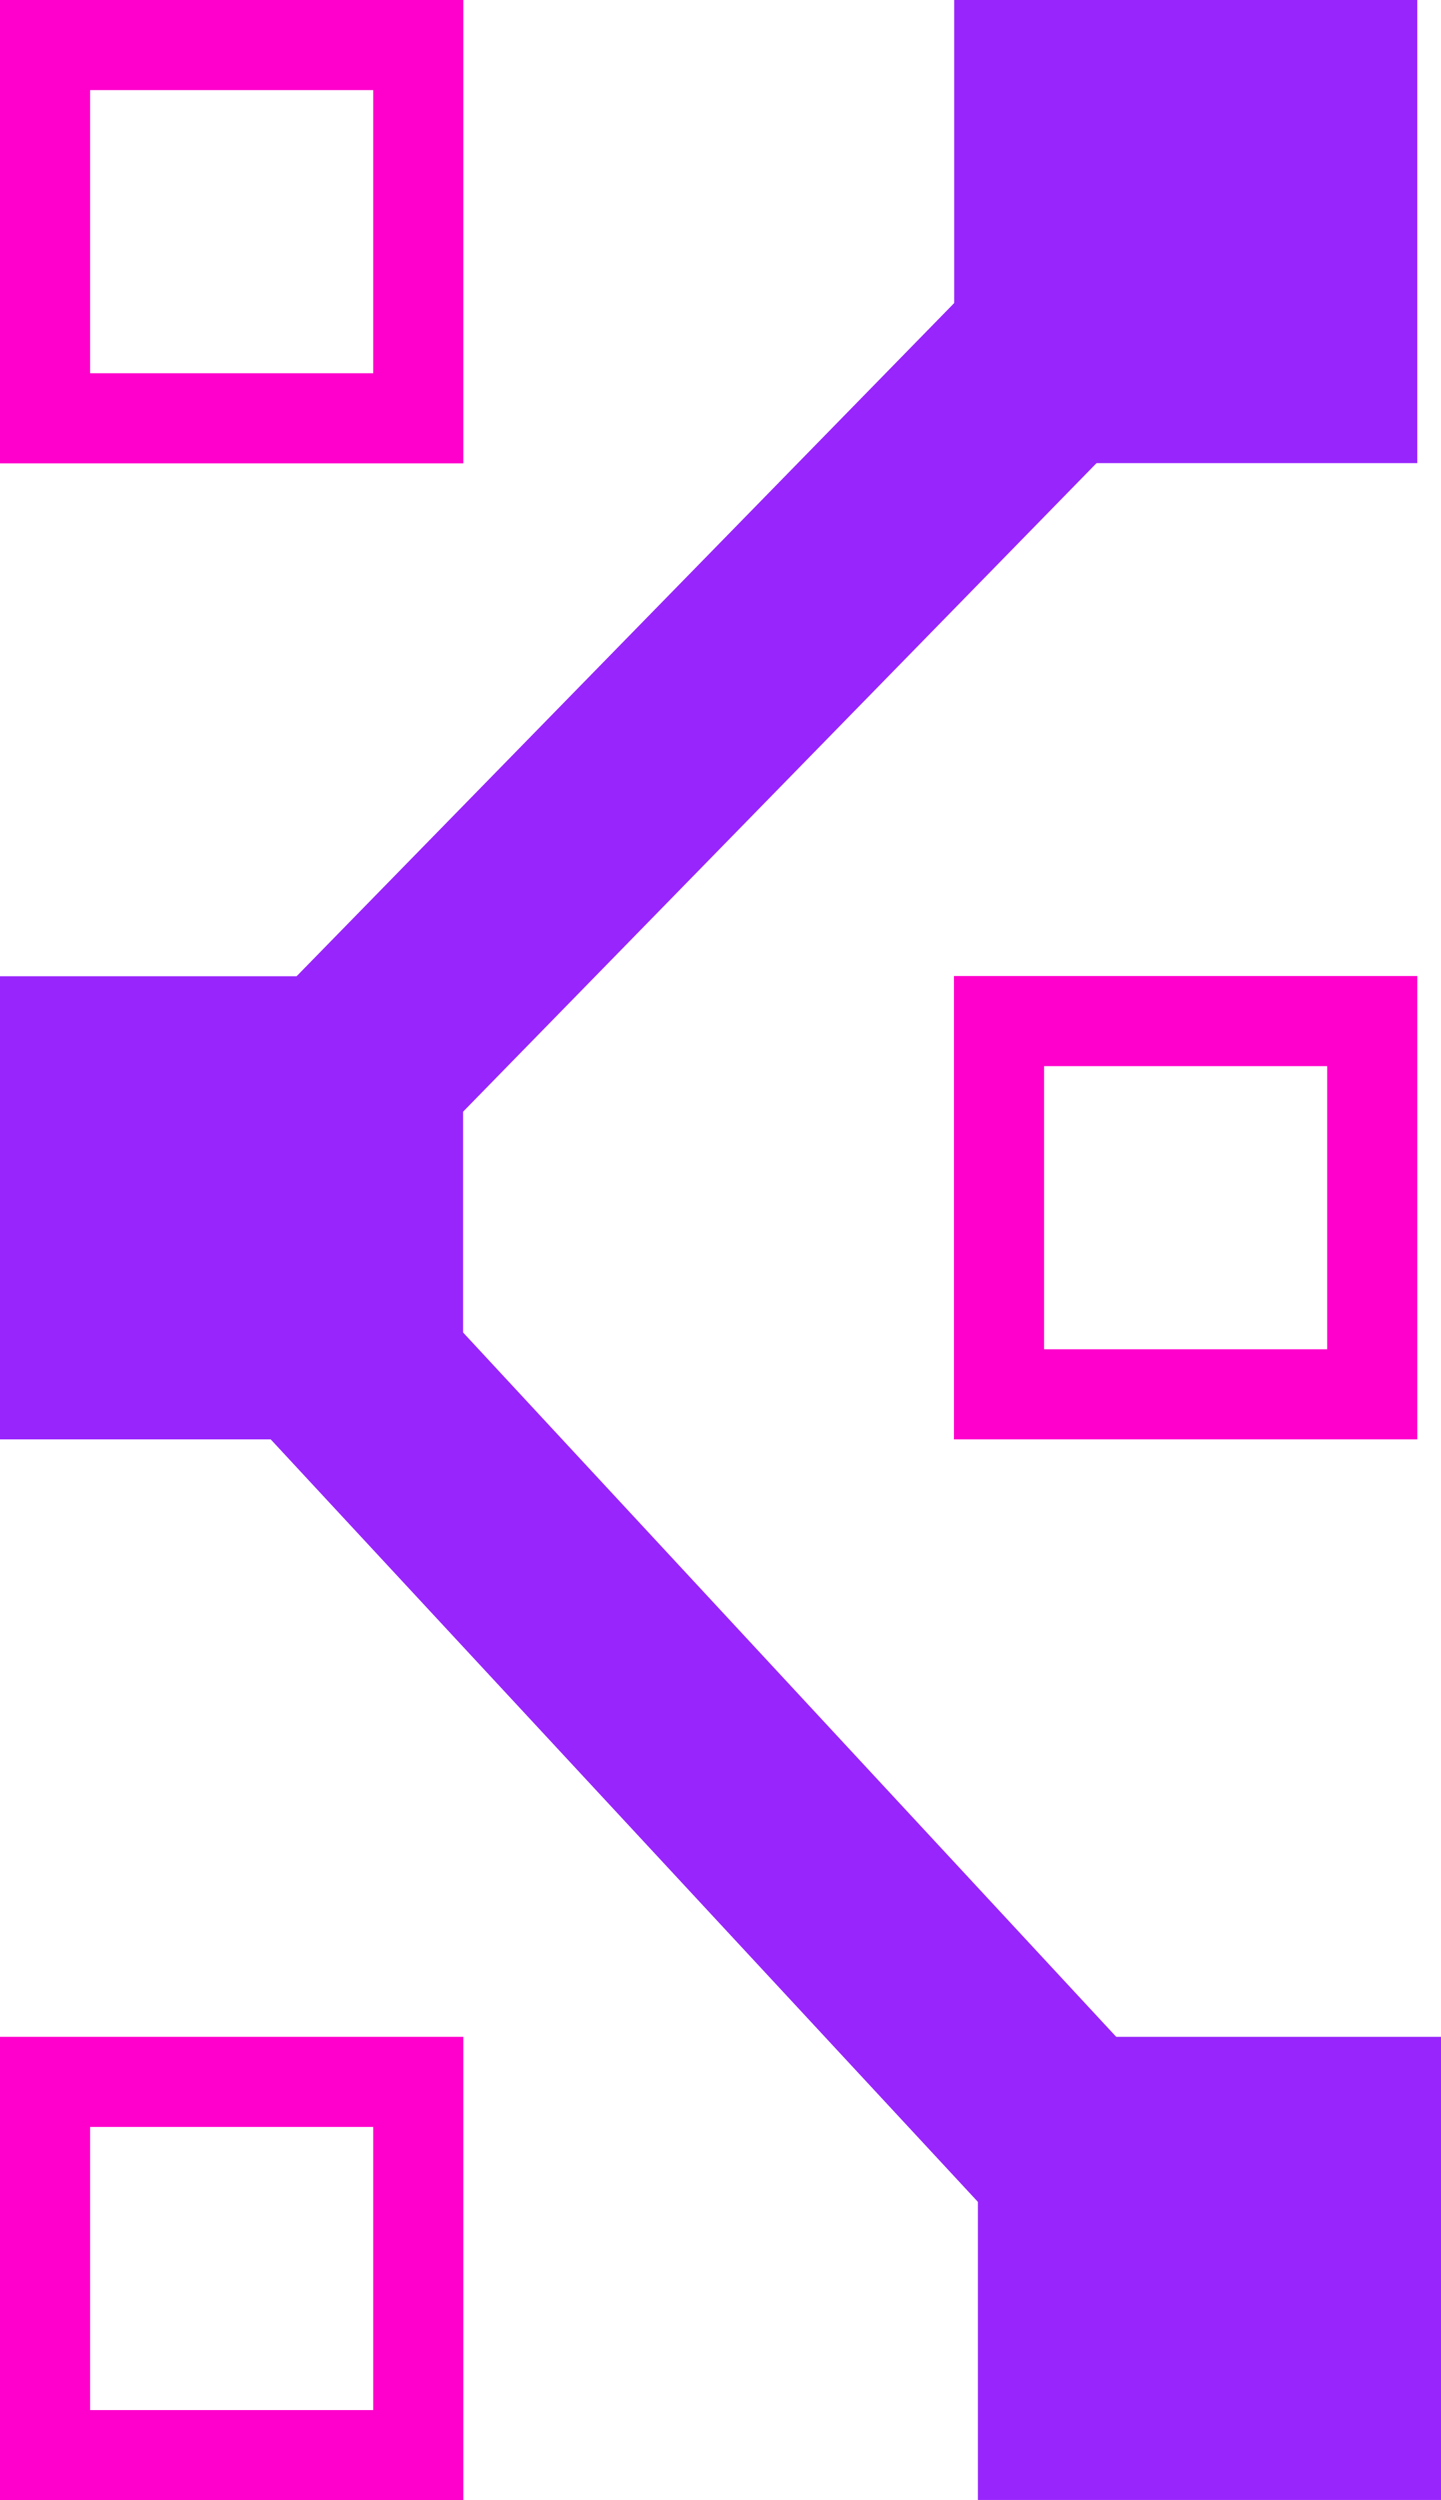
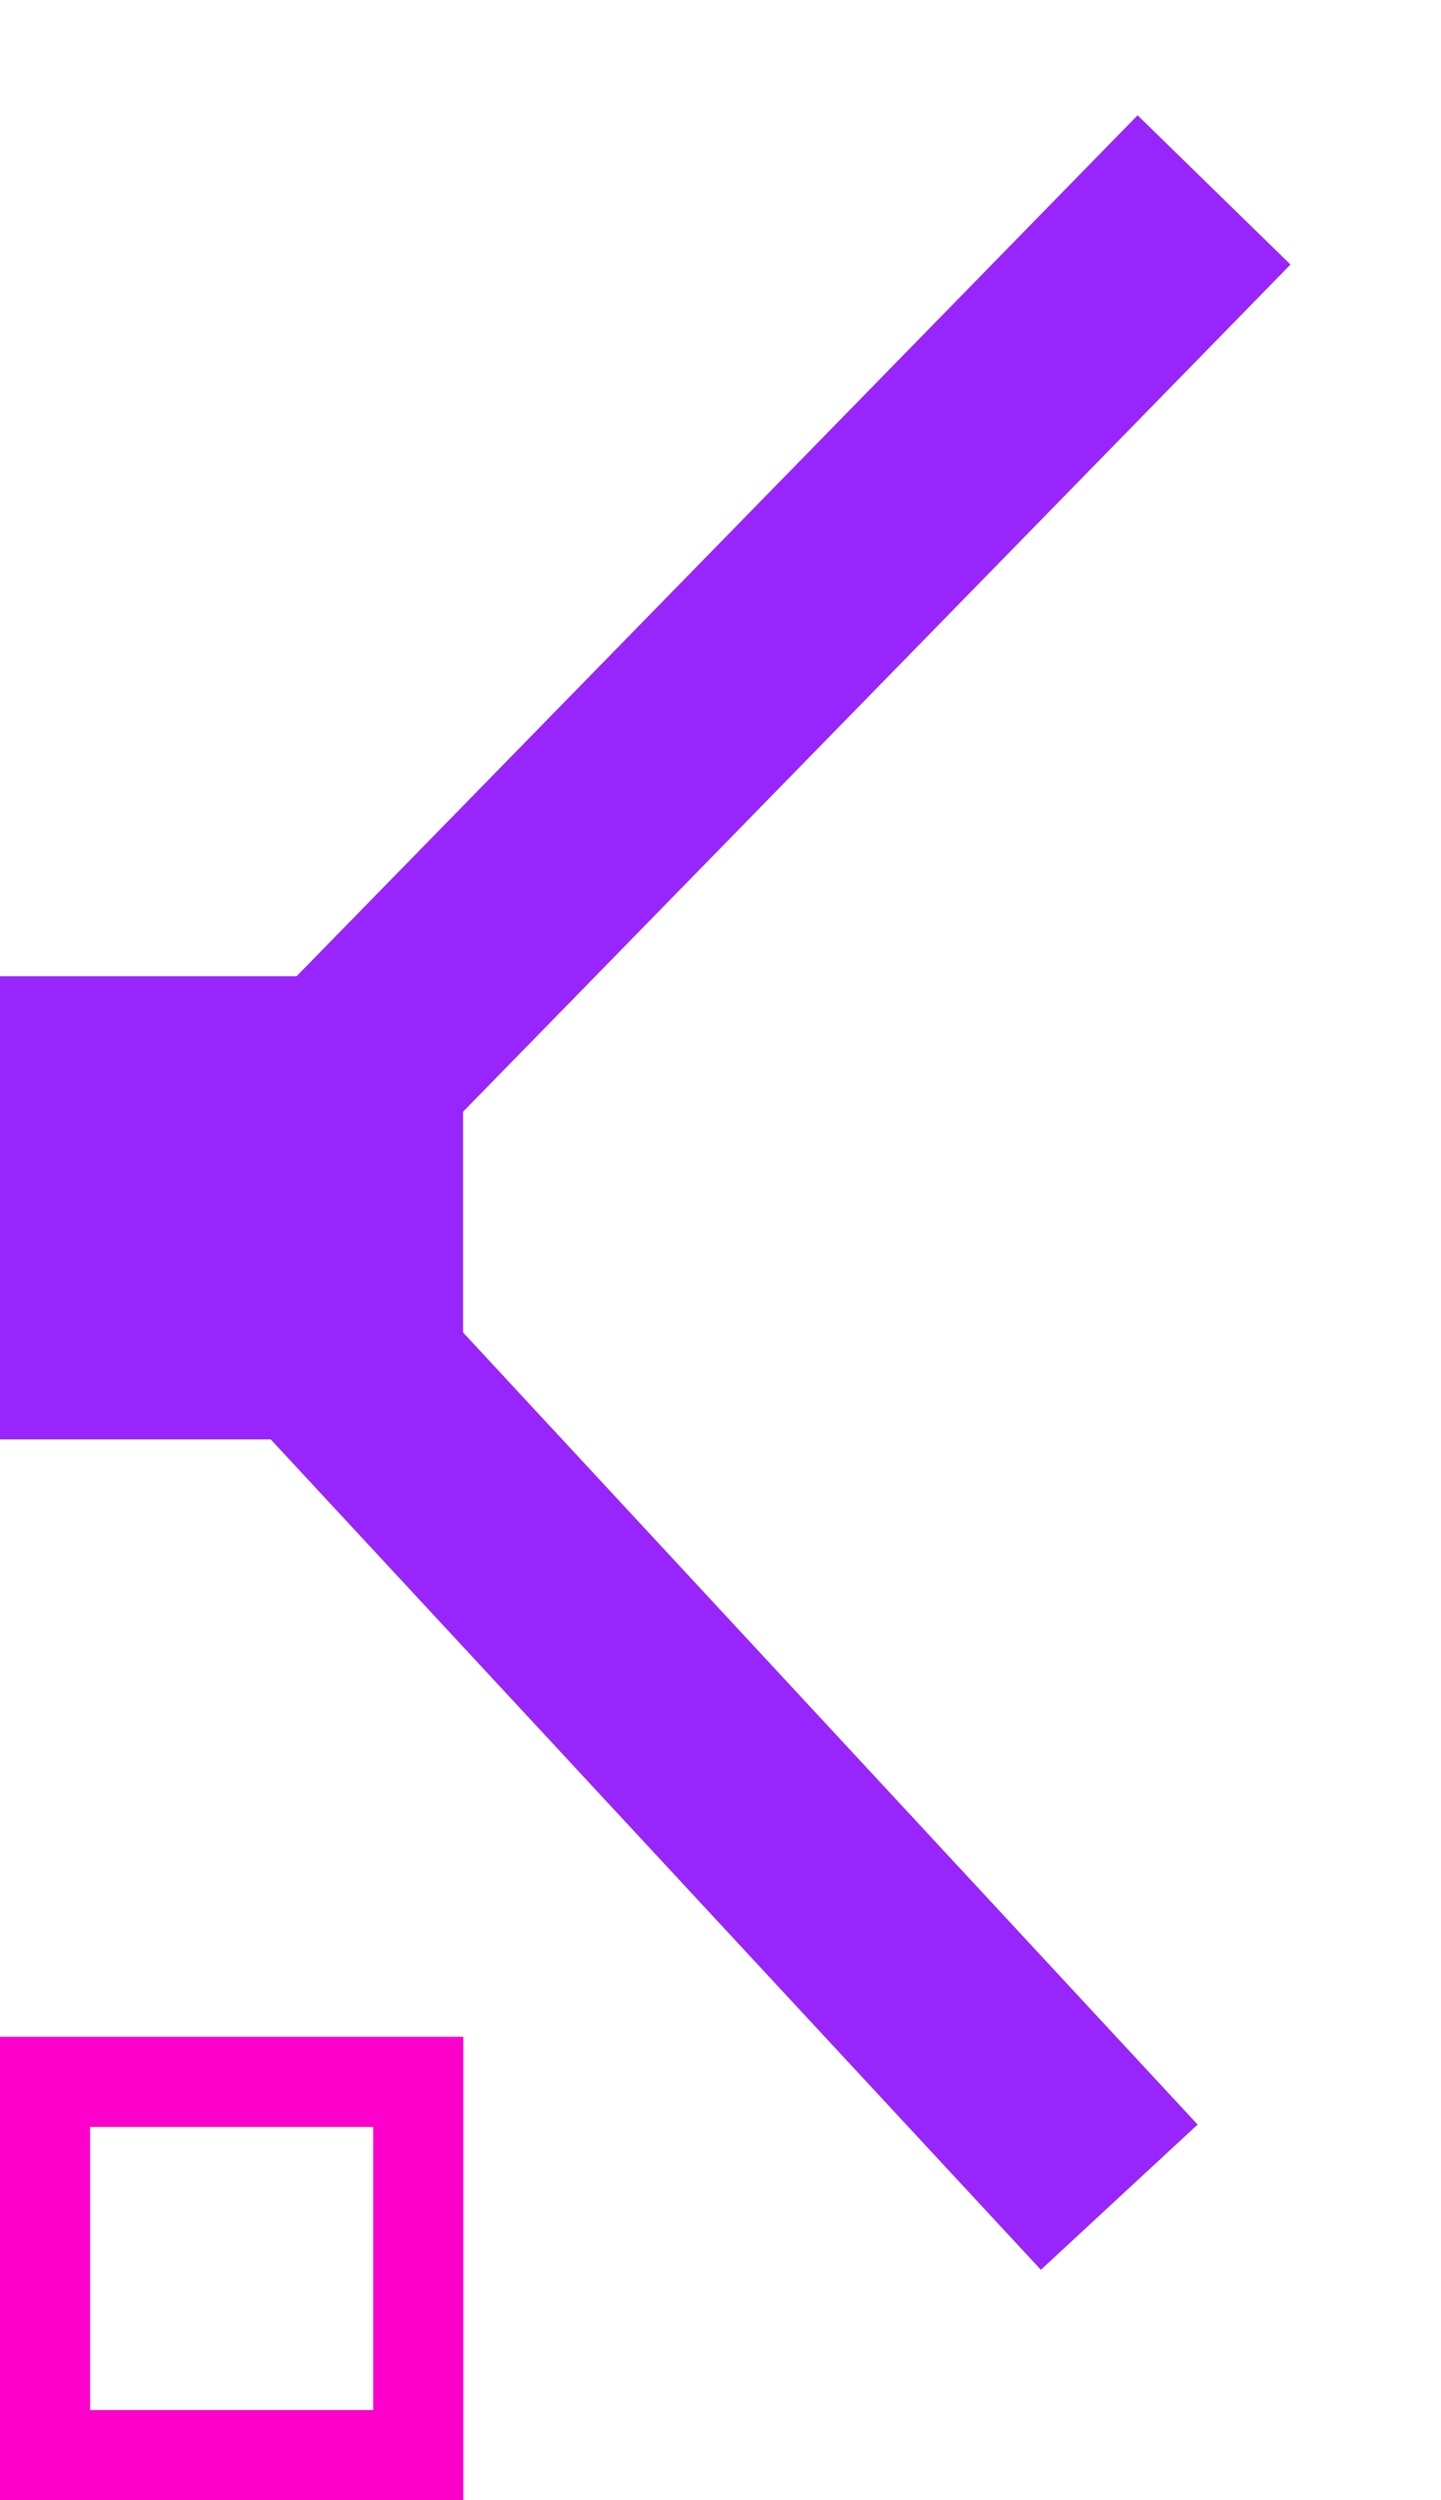
<svg xmlns="http://www.w3.org/2000/svg" id="Layer_1" data-name="Layer 1" viewBox="0 0 67.49 117.09">
  <defs>
    <style>
      .cls-1 {
        fill: #9825fb;
      }

      .cls-1, .cls-2 {
        stroke-width: 0px;
      }

      .cls-2 {
        fill: #f0c;
      }
    </style>
  </defs>
-   <path class="cls-2" d="M21.7,21.7H0V0h21.7v21.7ZM4.22,17.48h13.26V4.22H4.22v13.26Z" />
-   <rect class="cls-1" x="44.69" width="21.69" height="21.69" />
  <path class="cls-2" d="M21.7,117.09H0v-21.7h21.7v21.7ZM4.22,112.87h13.26v-13.26H4.22v13.26Z" />
-   <rect class="cls-1" x="45.8" y="95.39" width="21.69" height="21.69" />
-   <path class="cls-2" d="M44.68,45.71h21.7v21.7h-21.7v-21.7ZM62.16,49.93h-13.26v13.26h13.26v-13.26Z" />
  <rect class="cls-1" y="45.72" width="21.69" height="21.69" transform="translate(21.69 113.13) rotate(180)" />
  <polygon class="cls-1" points="48.75 106.3 2.95 56.92 53.28 5.4 60.44 12.39 16.77 57.1 56.09 99.5 48.75 106.3" />
</svg>